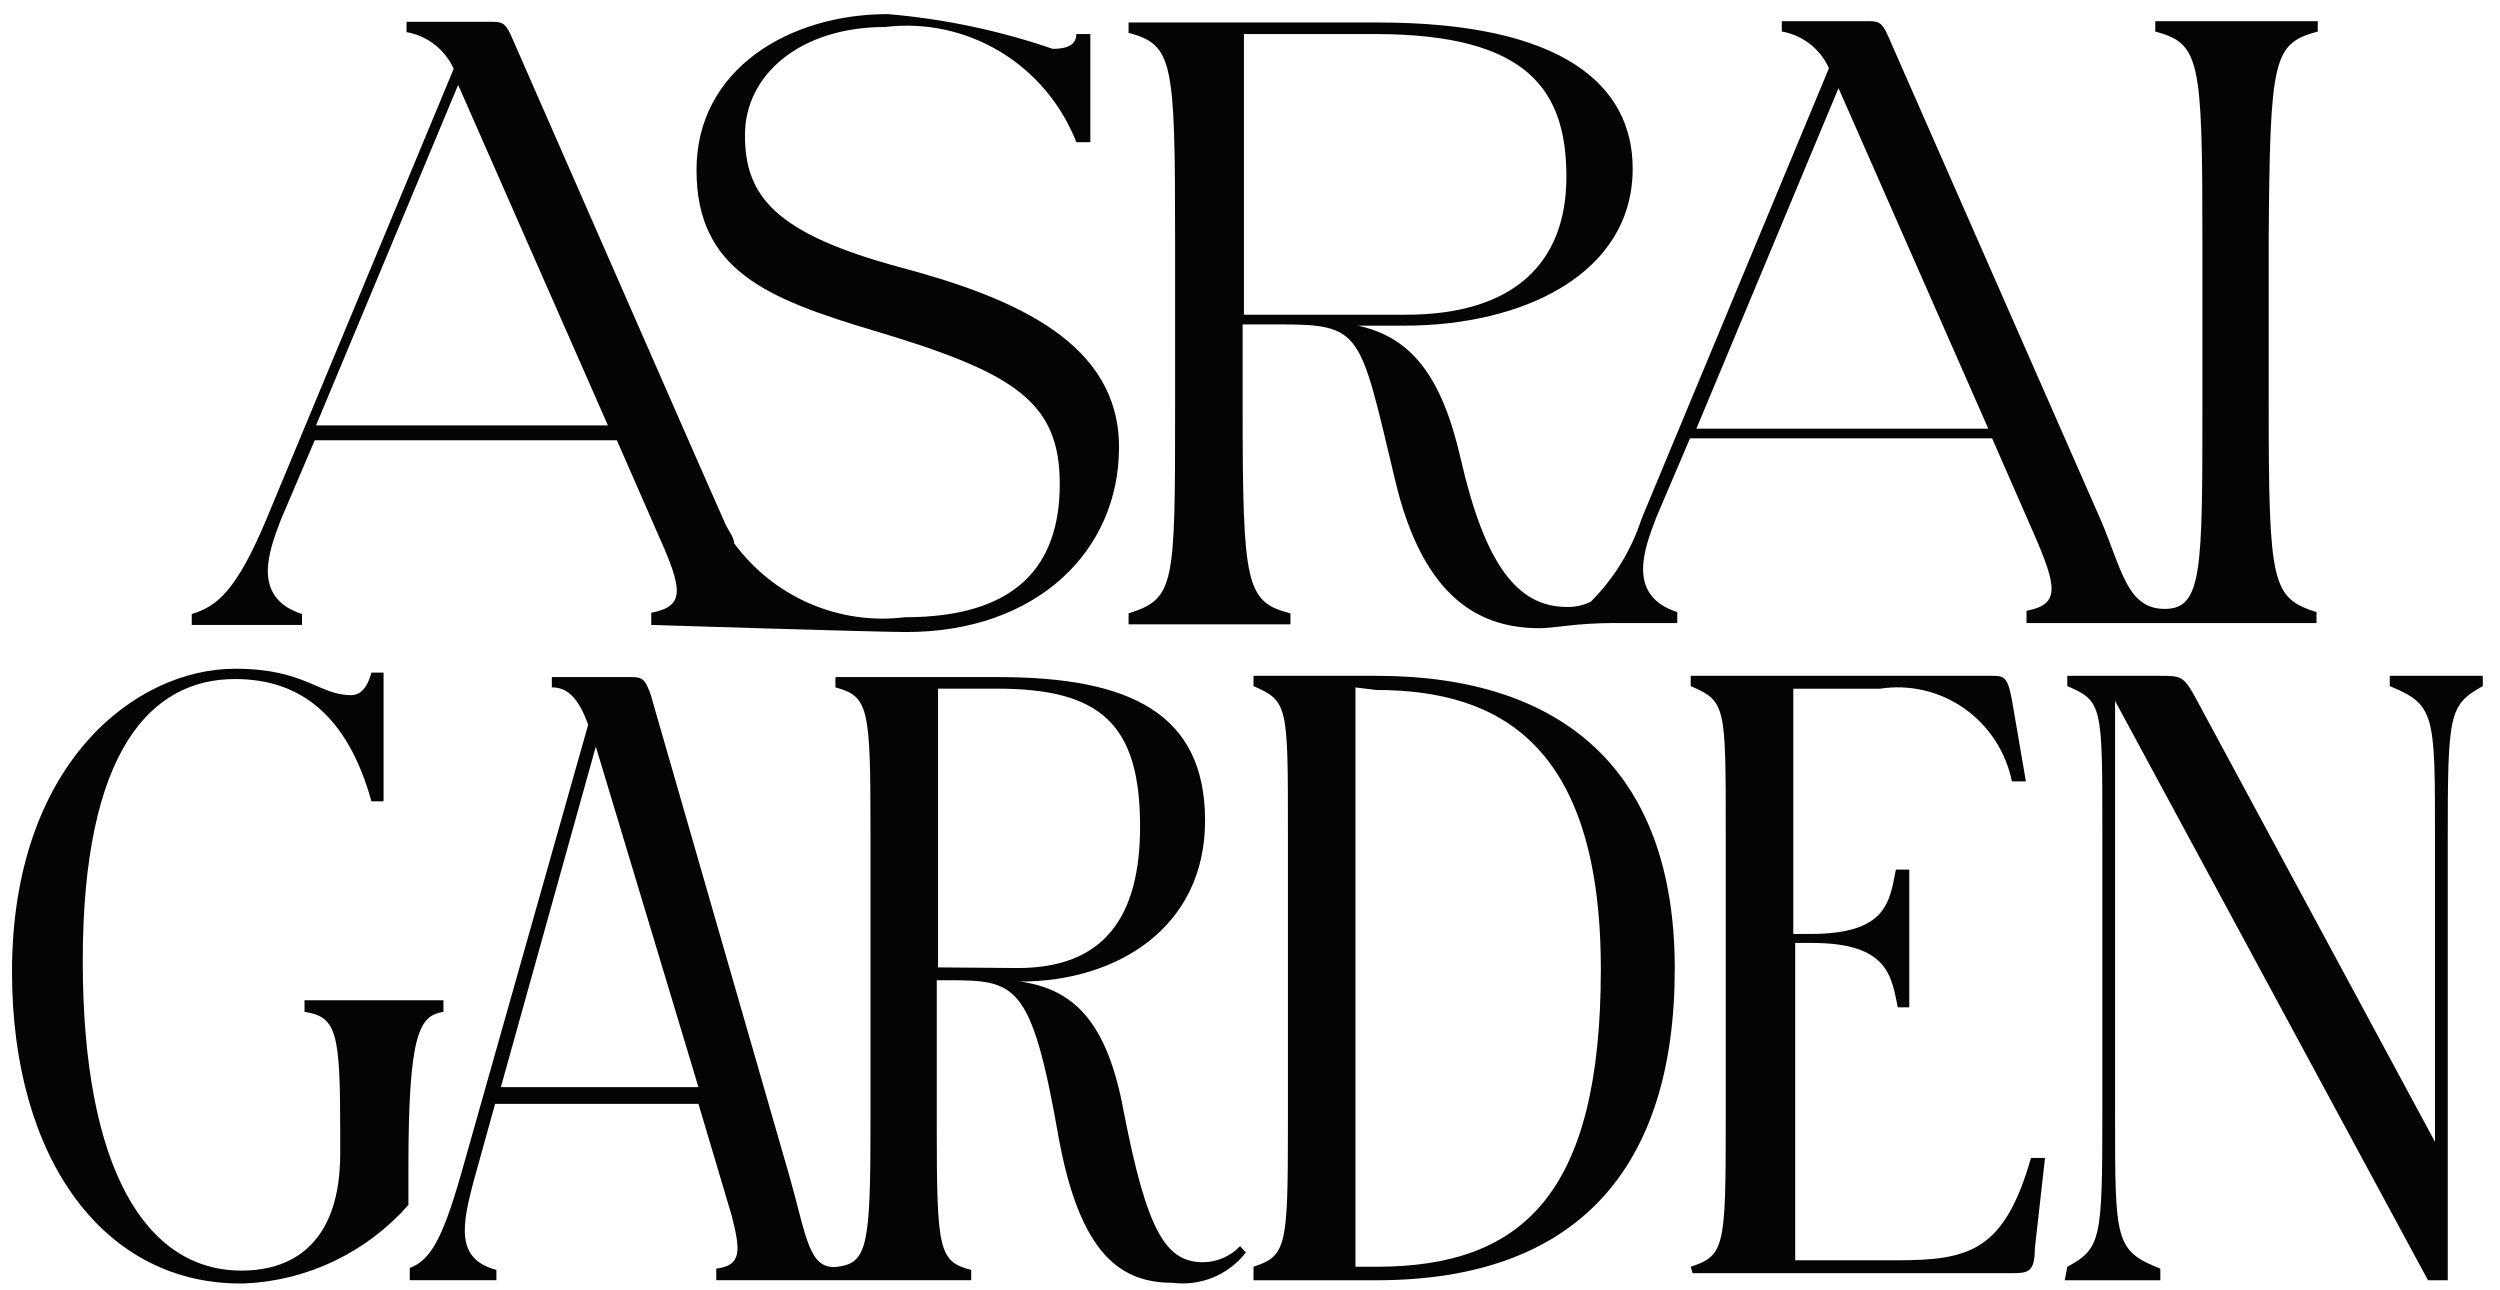
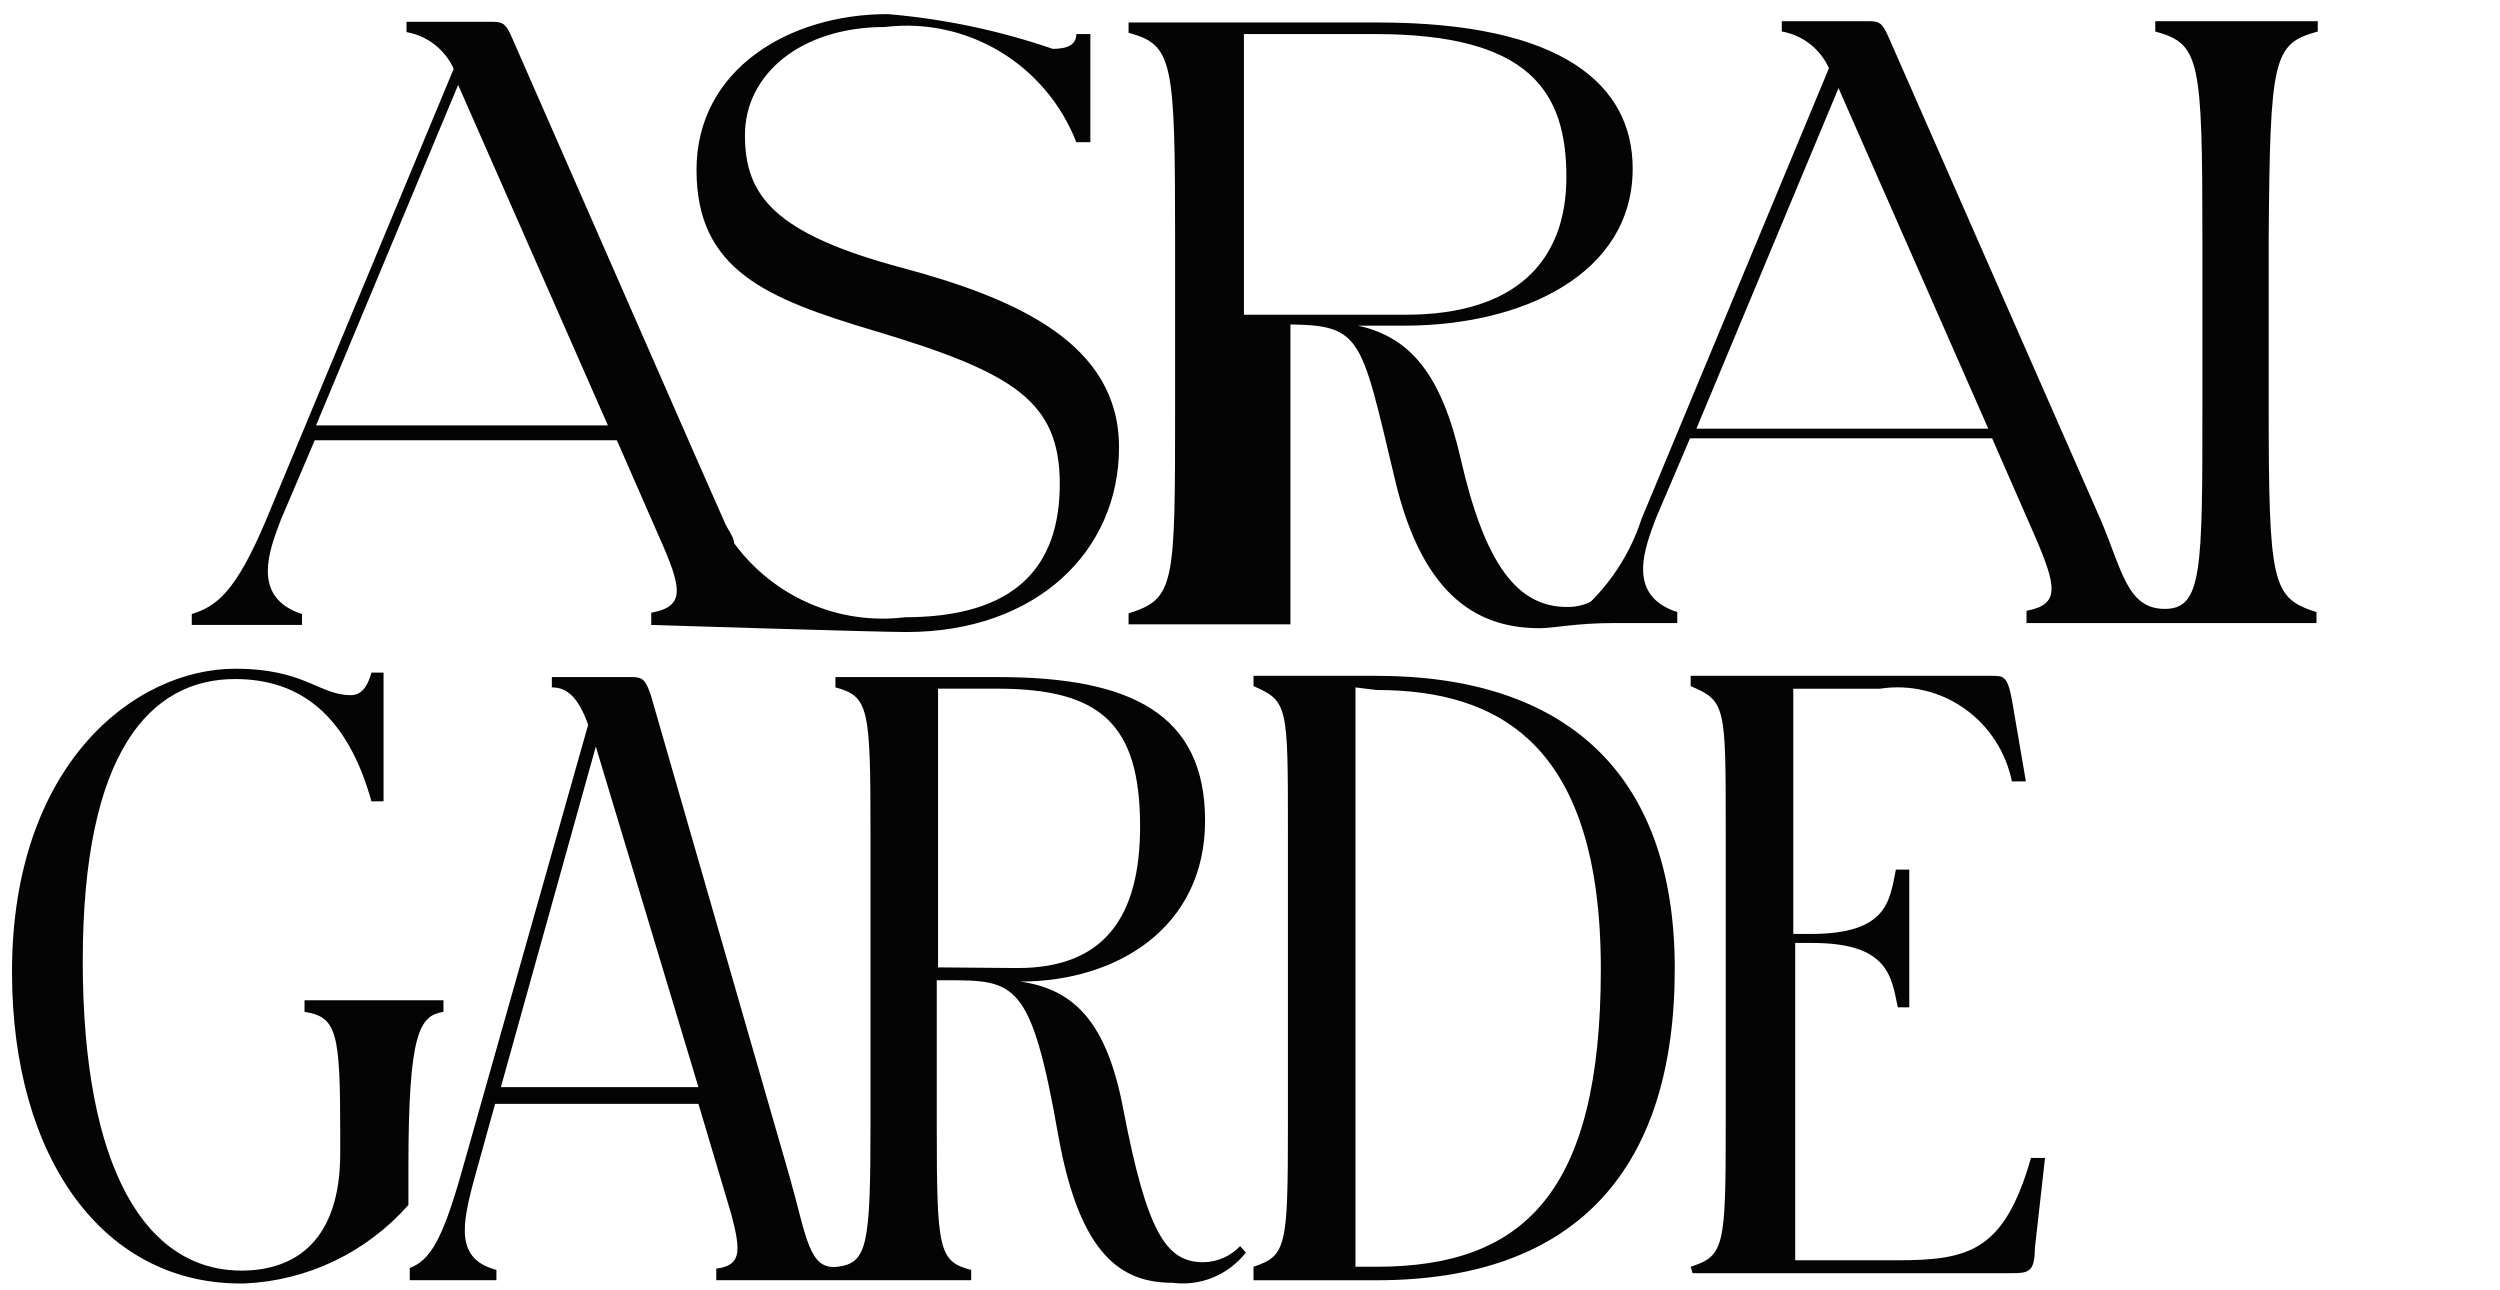
<svg xmlns="http://www.w3.org/2000/svg" width="126" height="65" viewBox="0 0 126 65" fill="none">
  <path d="M45.446 13.493C39.022 11.774 37.545 9.86 37.545 6.81C37.545 3.76 40.339 1.36 44.611 1.36C46.627 1.116 48.666 1.554 50.409 2.605C52.152 3.655 53.502 5.26 54.247 7.167H54.954V1.717H54.247C54.247 2.236 53.83 2.463 53.059 2.463C50.367 1.538 47.573 0.95 44.74 0.711C39.761 0.711 35.104 3.501 35.104 8.562C35.104 13.623 38.637 15.05 44.065 16.672C51.132 18.781 53.412 20.241 53.412 24.394C53.412 28.546 51.196 31.109 45.607 31.109C43.974 31.311 42.317 31.071 40.805 30.416C39.293 29.761 37.98 28.713 36.999 27.378C36.999 27.054 36.645 26.665 36.485 26.243L35.168 23.258L25.853 2.009C25.532 1.262 25.404 1.1 24.858 1.1H20.489V1.619C21.005 1.709 21.49 1.924 21.905 2.246C22.319 2.569 22.649 2.988 22.866 3.469L13.423 26.178C11.881 29.844 10.918 30.558 9.665 30.947V31.498H15.222V30.947C12.62 30.103 13.584 27.703 14.162 26.178L15.864 22.188H31.089L33.176 26.956C34.397 29.682 34.558 30.558 32.823 30.882V31.498C32.823 31.498 44.226 31.855 45.671 31.855C52.256 31.855 56.399 27.768 56.399 22.544C56.399 17.321 51.26 15.05 45.446 13.493ZM15.928 21.441L23.091 4.28L30.639 21.441H15.928Z" fill="#040404" />
-   <path d="M116.815 1.588V1.068H108.625V1.588C110.873 2.204 111.001 2.95 111.001 12.099V20.371C111.001 28.741 111.001 30.688 109.106 30.688C107.211 30.688 106.954 28.741 105.894 26.243L95.231 1.977C94.909 1.231 94.781 1.068 94.235 1.068H89.802V1.588C90.318 1.677 90.804 1.892 91.218 2.215C91.632 2.537 91.962 2.956 92.179 3.437L82.736 26.146C82.223 27.729 81.342 29.164 80.167 30.331C79.796 30.511 79.389 30.6 78.978 30.591C76.473 30.591 74.835 28.45 73.614 23.097C72.651 18.912 71.109 16.997 68.443 16.413H70.788C76.73 16.413 82.287 13.818 82.287 8.498C82.287 4.28 78.753 1.133 69.439 1.133H56.88V1.652C59.128 2.269 59.225 3.047 59.225 12.164V20.436C59.225 29.52 59.225 30.169 56.88 30.915V31.467H65.038V30.915C62.79 30.331 62.629 29.52 62.629 20.436V16.349H64.396C68.668 16.349 68.507 16.641 70.306 24.167C71.751 30.331 74.738 31.661 77.597 31.661C78.336 31.661 79.428 31.402 81.323 31.402H84.535V30.85C81.933 30.007 82.897 27.606 83.475 26.081L85.177 22.091H100.402L102.49 26.86C103.678 29.585 103.839 30.461 102.136 30.785V31.402H116.751V30.85C114.503 30.137 114.342 29.455 114.342 20.371V12.099C114.406 2.885 114.567 2.204 116.815 1.588ZM62.694 15.862V1.717H69.31C77.083 1.717 78.946 4.605 78.946 8.919C78.946 13.234 76.312 15.862 70.852 15.862H62.694ZM85.499 21.604L92.661 4.442L100.209 21.604H85.499Z" fill="#040404" />
+   <path d="M116.815 1.588V1.068H108.625V1.588C110.873 2.204 111.001 2.95 111.001 12.099V20.371C111.001 28.741 111.001 30.688 109.106 30.688C107.211 30.688 106.954 28.741 105.894 26.243L95.231 1.977C94.909 1.231 94.781 1.068 94.235 1.068H89.802V1.588C90.318 1.677 90.804 1.892 91.218 2.215C91.632 2.537 91.962 2.956 92.179 3.437L82.736 26.146C82.223 27.729 81.342 29.164 80.167 30.331C79.796 30.511 79.389 30.6 78.978 30.591C76.473 30.591 74.835 28.45 73.614 23.097C72.651 18.912 71.109 16.997 68.443 16.413H70.788C76.73 16.413 82.287 13.818 82.287 8.498C82.287 4.28 78.753 1.133 69.439 1.133H56.88V1.652C59.128 2.269 59.225 3.047 59.225 12.164V20.436C59.225 29.52 59.225 30.169 56.88 30.915V31.467H65.038V30.915V16.349H64.396C68.668 16.349 68.507 16.641 70.306 24.167C71.751 30.331 74.738 31.661 77.597 31.661C78.336 31.661 79.428 31.402 81.323 31.402H84.535V30.85C81.933 30.007 82.897 27.606 83.475 26.081L85.177 22.091H100.402L102.49 26.86C103.678 29.585 103.839 30.461 102.136 30.785V31.402H116.751V30.85C114.503 30.137 114.342 29.455 114.342 20.371V12.099C114.406 2.885 114.567 2.204 116.815 1.588ZM62.694 15.862V1.717H69.31C77.083 1.717 78.946 4.605 78.946 8.919C78.946 13.234 76.312 15.862 70.852 15.862H62.694ZM85.499 21.604L92.661 4.442L100.209 21.604H85.499Z" fill="#040404" />
  <path d="M0.605 48.985C0.605 38.506 6.805 33.704 11.847 33.704C15.38 33.704 16.055 35.035 17.693 35.035C18.207 35.035 18.528 34.613 18.721 33.899H19.331V40.387H18.721C17.5 36.008 15.091 34.224 11.847 34.224C7.575 34.224 4.171 37.889 4.171 48.433C4.171 58.977 7.383 64.038 12.168 64.038C14.931 64.038 17.147 62.48 17.147 58.133V57.127C17.147 52.034 16.986 51.255 15.348 50.996V50.412H22.35V50.996C21.162 51.191 20.584 51.969 20.584 58.815V60.729C19.54 61.913 18.272 62.873 16.854 63.553C15.436 64.233 13.897 64.618 12.329 64.686C5.263 64.816 0.605 58.425 0.605 48.985Z" fill="#040404" />
  <path d="M63.177 63.844C64.847 63.292 64.911 62.838 64.911 56.609V41.816C64.911 35.587 64.911 35.327 63.177 34.581V34.062H69.376C78.723 34.062 84.408 38.798 84.408 48.823C84.408 58.848 79.526 64.525 69.376 64.525H63.177V63.844ZM68.316 34.646V63.844H69.376C76.763 63.844 80.682 60.145 80.682 48.855C80.682 37.566 75.607 34.776 69.376 34.776L68.316 34.646Z" fill="#040404" />
  <path d="M85.21 63.844C86.913 63.292 86.977 62.838 86.977 56.609V41.816C86.977 35.587 86.977 35.327 85.21 34.581V34.062H100.371C100.981 34.062 101.174 34.062 101.399 35.262L102.105 39.382H101.399C101.095 37.891 100.236 36.575 98.998 35.705C97.761 34.836 96.24 34.48 94.75 34.711H90.382V47.071H91.249C95.103 47.071 95.232 45.449 95.553 43.827H96.228V50.77H95.649C95.328 49.245 95.2 47.525 91.345 47.525H90.478V63.519H95.585C99.247 63.519 101.013 63.065 102.362 58.361H103.069L102.555 62.935C102.555 64.136 102.202 64.168 101.367 64.168H85.307L85.21 63.844Z" fill="#040404" />
-   <path d="M104.191 63.844C105.893 62.935 105.958 62.449 105.958 56.187V41.816C105.958 35.587 105.958 35.327 104.191 34.581V34.062H108.848C109.973 34.062 110.069 34.062 110.776 35.392L122.724 57.55V42.237C122.724 35.976 122.724 35.522 120.444 34.581V34.062H125.133V34.581C123.431 35.522 123.367 35.976 123.367 42.237V64.525H122.371L106.6 35.327V56.285C106.6 62.546 106.6 63.033 108.881 63.941V64.525H104.063L104.191 63.844Z" fill="#040404" />
  <path d="M62.502 62.804C62.261 63.058 61.972 63.261 61.653 63.4C61.332 63.54 60.988 63.613 60.639 63.615C58.777 63.615 57.813 62.123 56.624 55.959C55.789 51.481 54.119 49.859 51.421 49.47C56.303 49.47 60.736 46.745 60.736 41.36C60.736 35.974 56.978 34.125 50.329 34.125H42.106V34.644C43.777 35.098 43.873 35.65 43.873 41.879V56.672C43.873 62.739 43.712 63.647 42.235 63.842C40.757 64.037 40.661 62.35 39.794 59.3L32.792 35.001C32.535 34.287 32.406 34.125 31.86 34.125H27.813V34.644C28.552 34.644 29.13 35.098 29.644 36.526L23.22 59.235C22.288 62.479 21.678 63.517 20.651 63.907V64.523H25.019V64.004C22.963 63.453 23.252 61.798 23.927 59.333L24.954 55.634H35.201L36.871 61.247C37.353 63.096 37.353 63.777 36.1 63.939V64.523H48.948V64.004C47.31 63.582 47.213 62.998 47.213 56.77V49.405H47.663C51.164 49.405 51.967 49.405 53.348 57.289C54.44 63.323 56.56 64.653 59.098 64.653C59.791 64.743 60.496 64.65 61.144 64.382C61.791 64.115 62.359 63.683 62.791 63.128L62.502 62.804ZM25.244 54.791L30.029 37.629L35.201 54.791H25.244ZM47.278 48.756V34.709H50.265C55.468 34.709 57.46 36.493 57.46 41.652C57.46 46.161 55.693 48.789 51.293 48.789L47.278 48.756Z" fill="#040404" />
</svg>